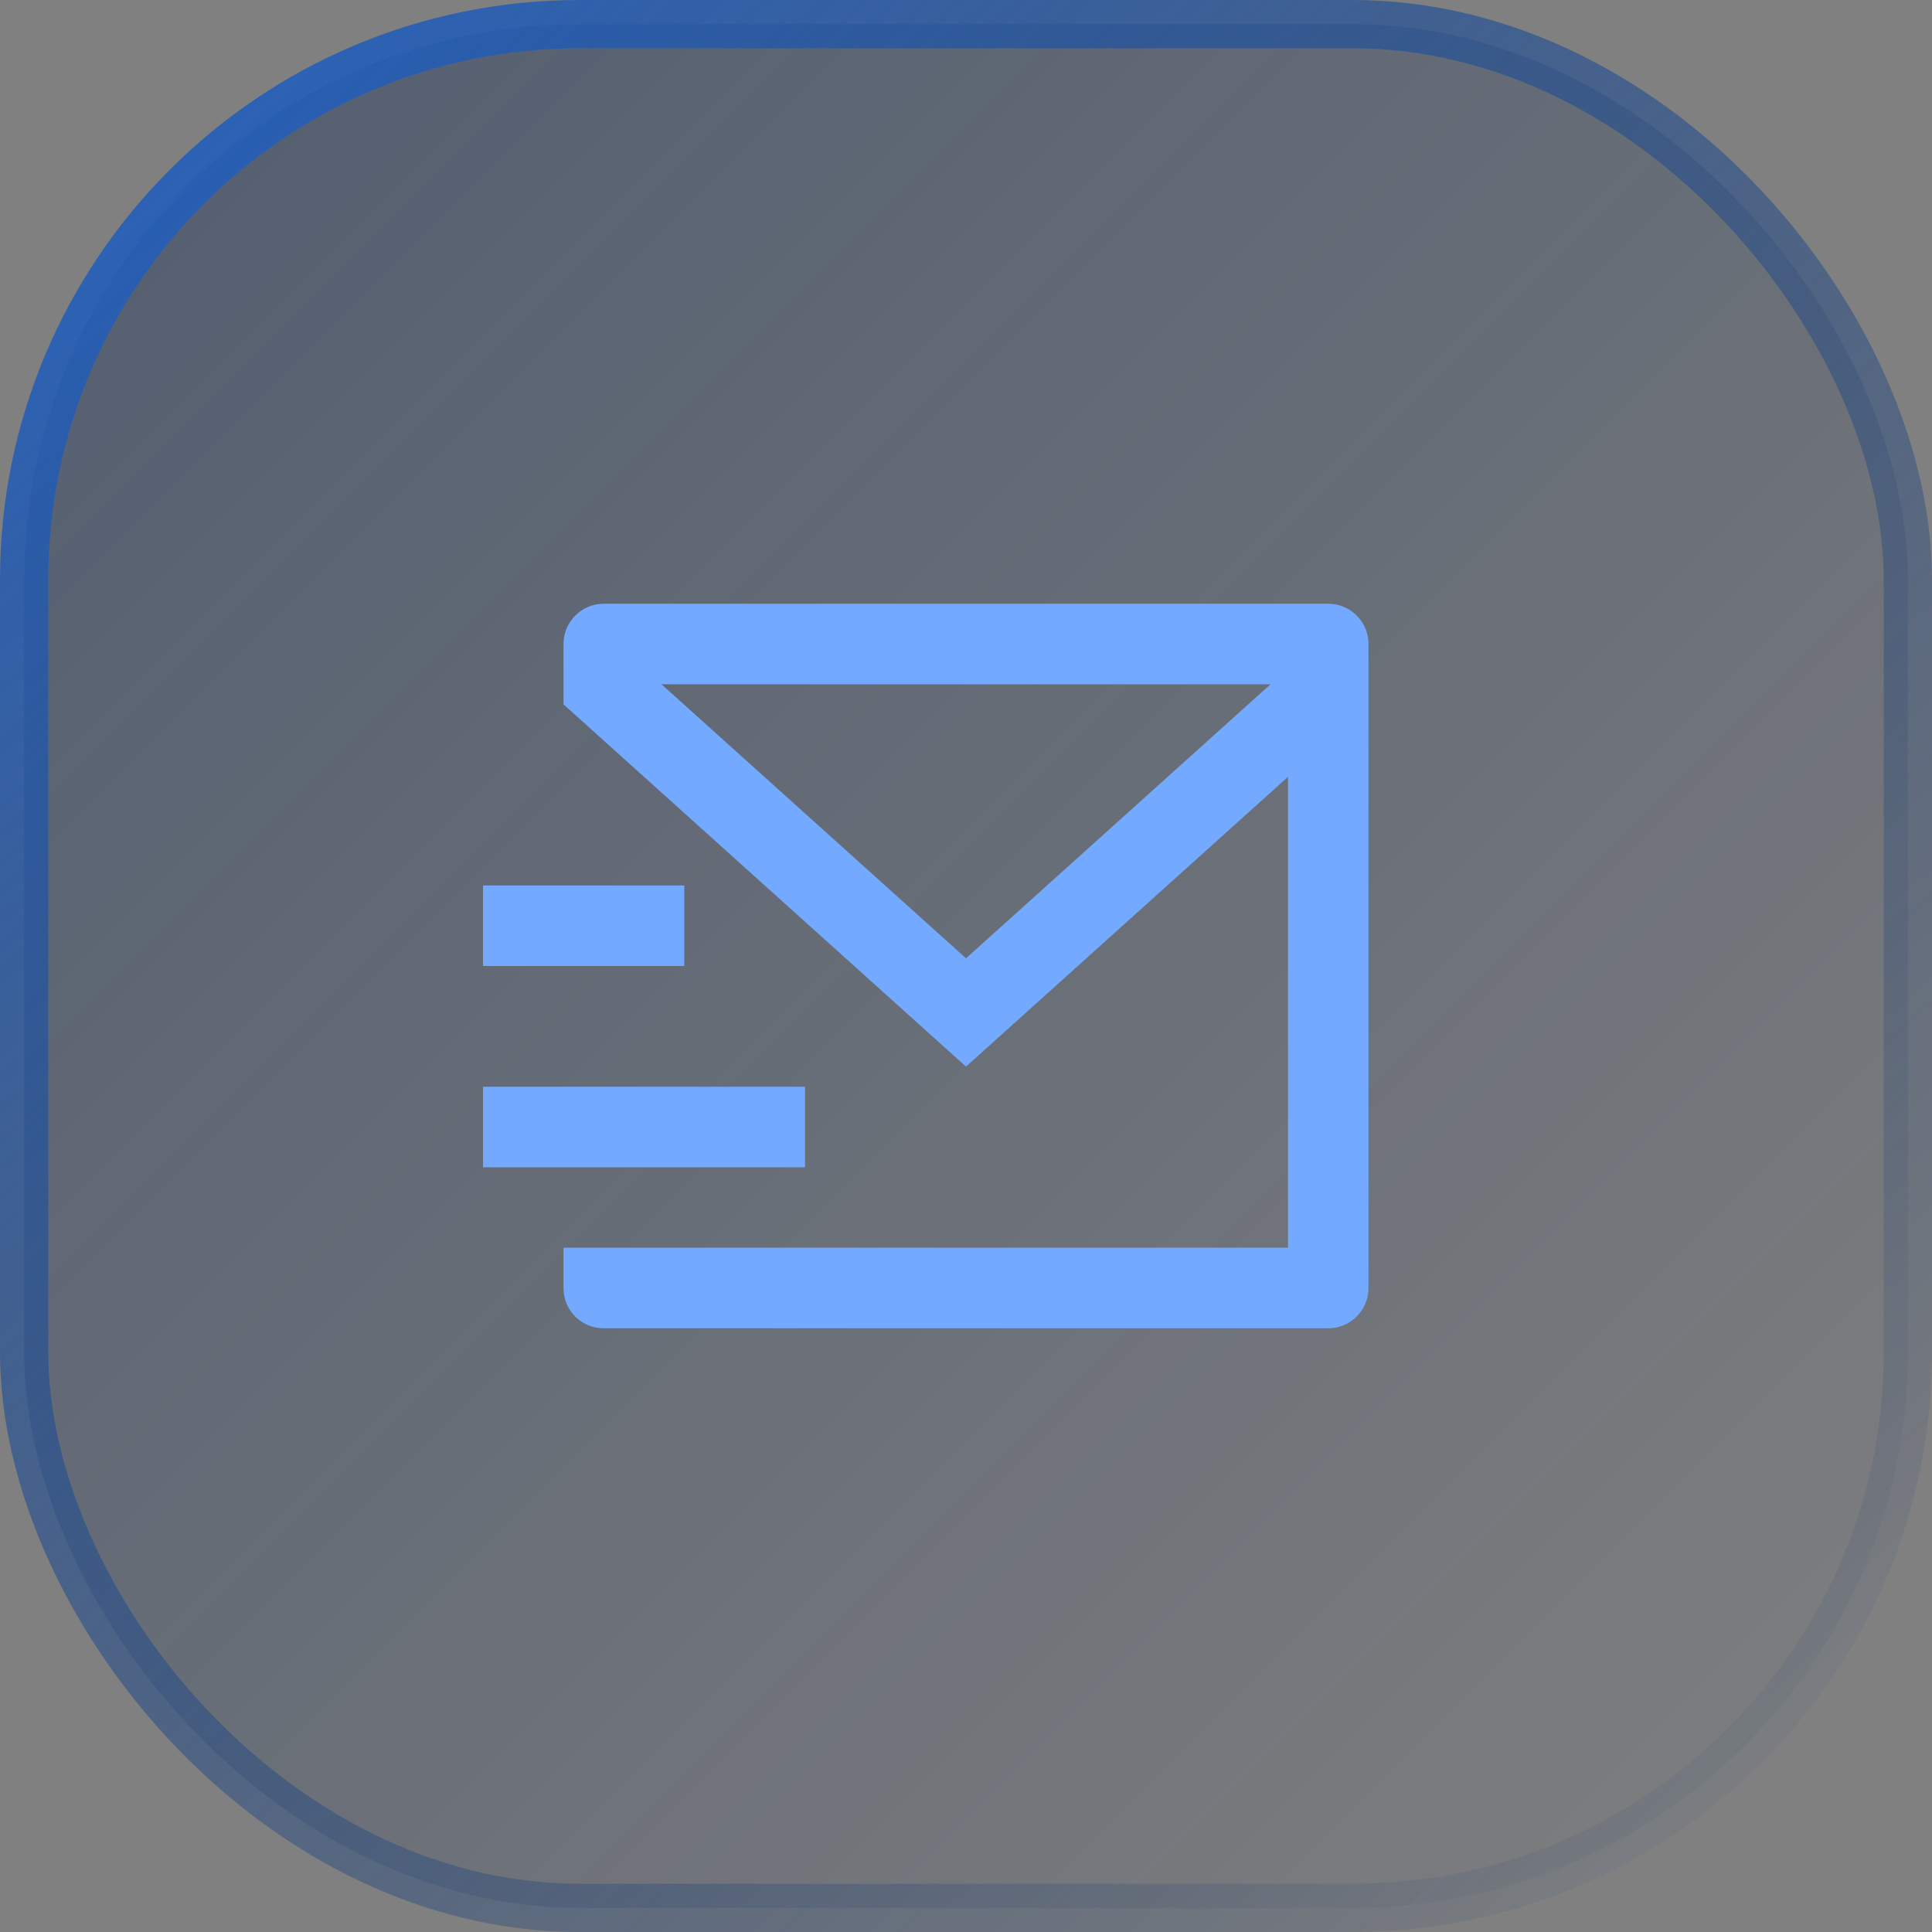
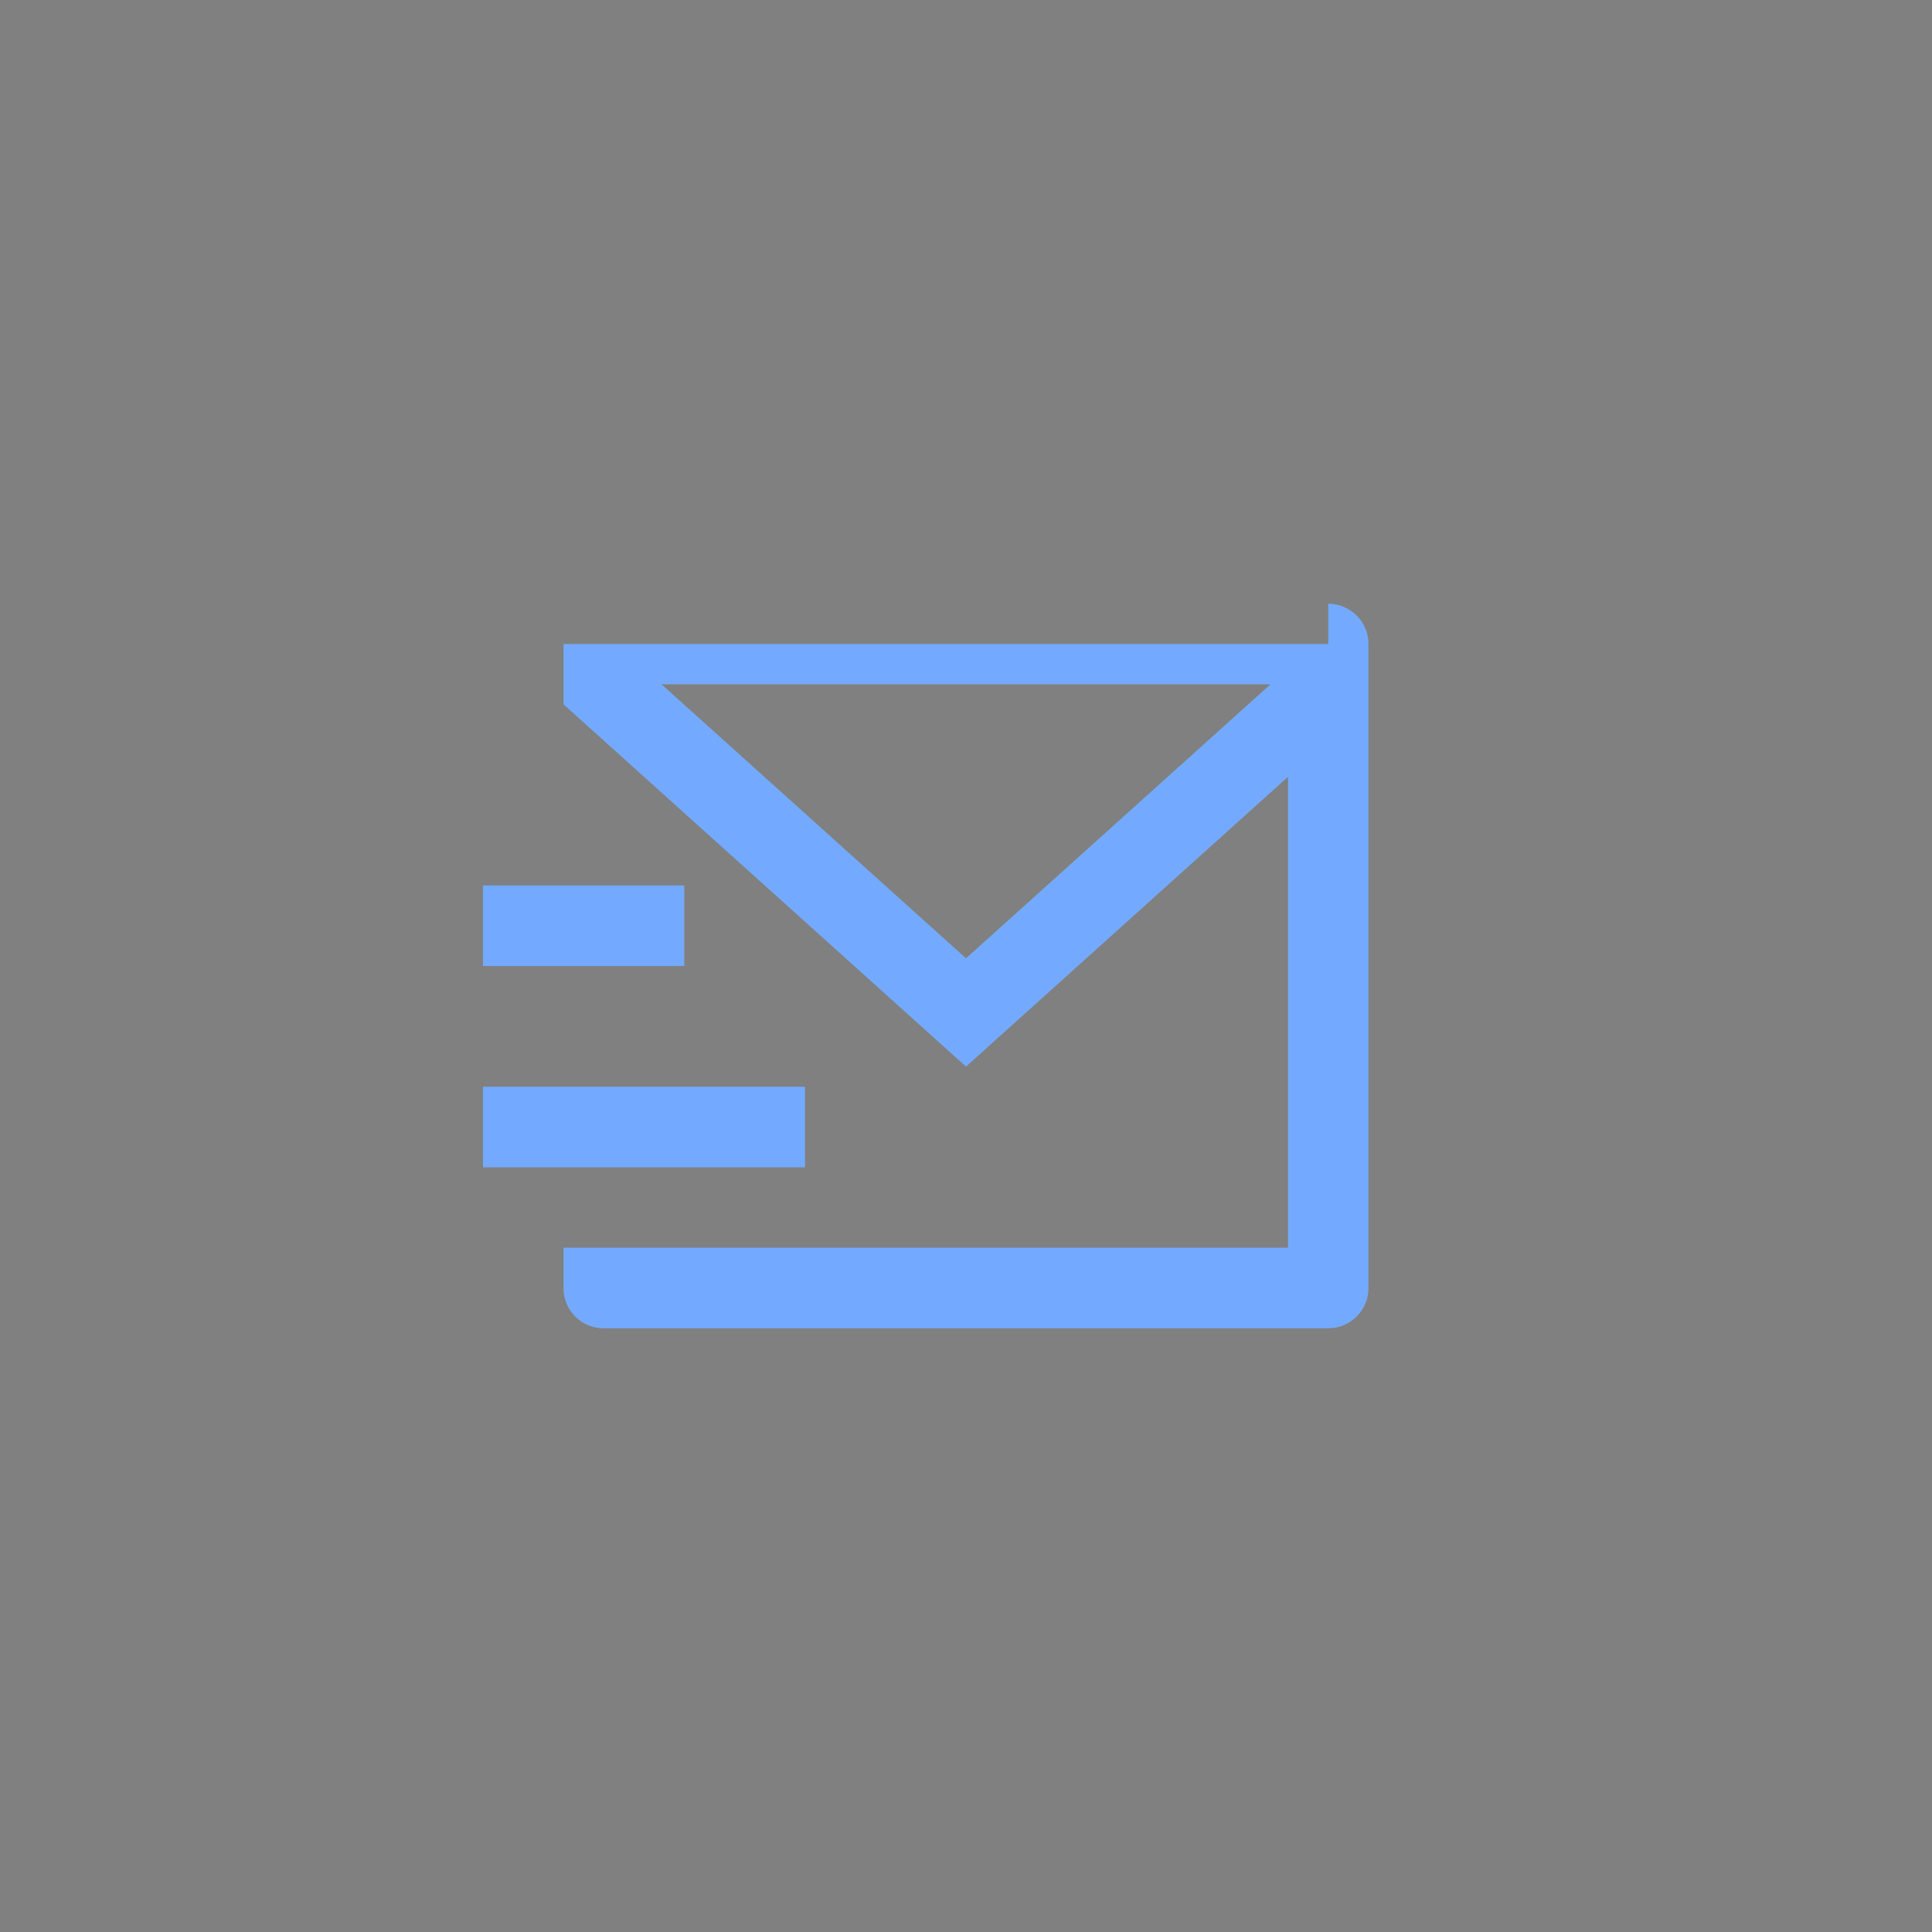
<svg xmlns="http://www.w3.org/2000/svg" width="40" height="40" viewBox="0 0 40 40" fill="none">
  <rect x="0" y="0" width="40" height="40" fill="#808080" stroke="none" />
  <g id="use_cases_icon=Maillings">
-     <rect x="0.5" y="0.5" width="39" height="39" rx="11.5" fill="url(#paint0_linear_504_17826)" />
-     <rect x="0.5" y="0.5" width="39" height="39" rx="11.5" stroke="white" stroke-opacity="0.04" />
-     <rect x="0.5" y="0.5" width="39" height="39" rx="11.5" stroke="url(#paint1_linear_504_17826)" />
    <g id="Mail-Send-Line--Streamline-Remix">
-       <path id="Vector" d="M27.5 12.5C27.96 12.5 28.333 12.873 28.333 13.333V26.672C28.333 27.129 27.954 27.5 27.507 27.5H12.493C12.037 27.5 11.667 27.129 11.667 26.672V25.833H26.667V16.083L20 22.083L11.667 14.583V13.333C11.667 12.873 12.04 12.5 12.5 12.5H27.5ZM16.667 22.5V24.167H10V22.5H16.667ZM14.167 18.333V20H10V18.333H14.167ZM26.305 14.167H13.695L20 19.841L26.305 14.167Z" fill="#73AAFF" />
+       <path id="Vector" d="M27.5 12.5C27.96 12.5 28.333 12.873 28.333 13.333V26.672C28.333 27.129 27.954 27.5 27.507 27.5H12.493C12.037 27.5 11.667 27.129 11.667 26.672V25.833H26.667V16.083L20 22.083L11.667 14.583V13.333H27.5ZM16.667 22.5V24.167H10V22.5H16.667ZM14.167 18.333V20H10V18.333H14.167ZM26.305 14.167H13.695L20 19.841L26.305 14.167Z" fill="#73AAFF" />
    </g>
  </g>
  <defs>
    <linearGradient id="paint0_linear_504_17826" x1="0" y1="0" x2="40" y2="40" gradientUnits="userSpaceOnUse">
      <stop stop-color="#0B2856" stop-opacity="0.4" />
      <stop offset="1" stop-color="#0B2856" stop-opacity="0" />
    </linearGradient>
    <linearGradient id="paint1_linear_504_17826" x1="0" y1="0" x2="37.806" y2="41.976" gradientUnits="userSpaceOnUse">
      <stop stop-color="#2664C4" />
      <stop offset="1" stop-color="#072046" stop-opacity="0" />
    </linearGradient>
  </defs>
</svg>